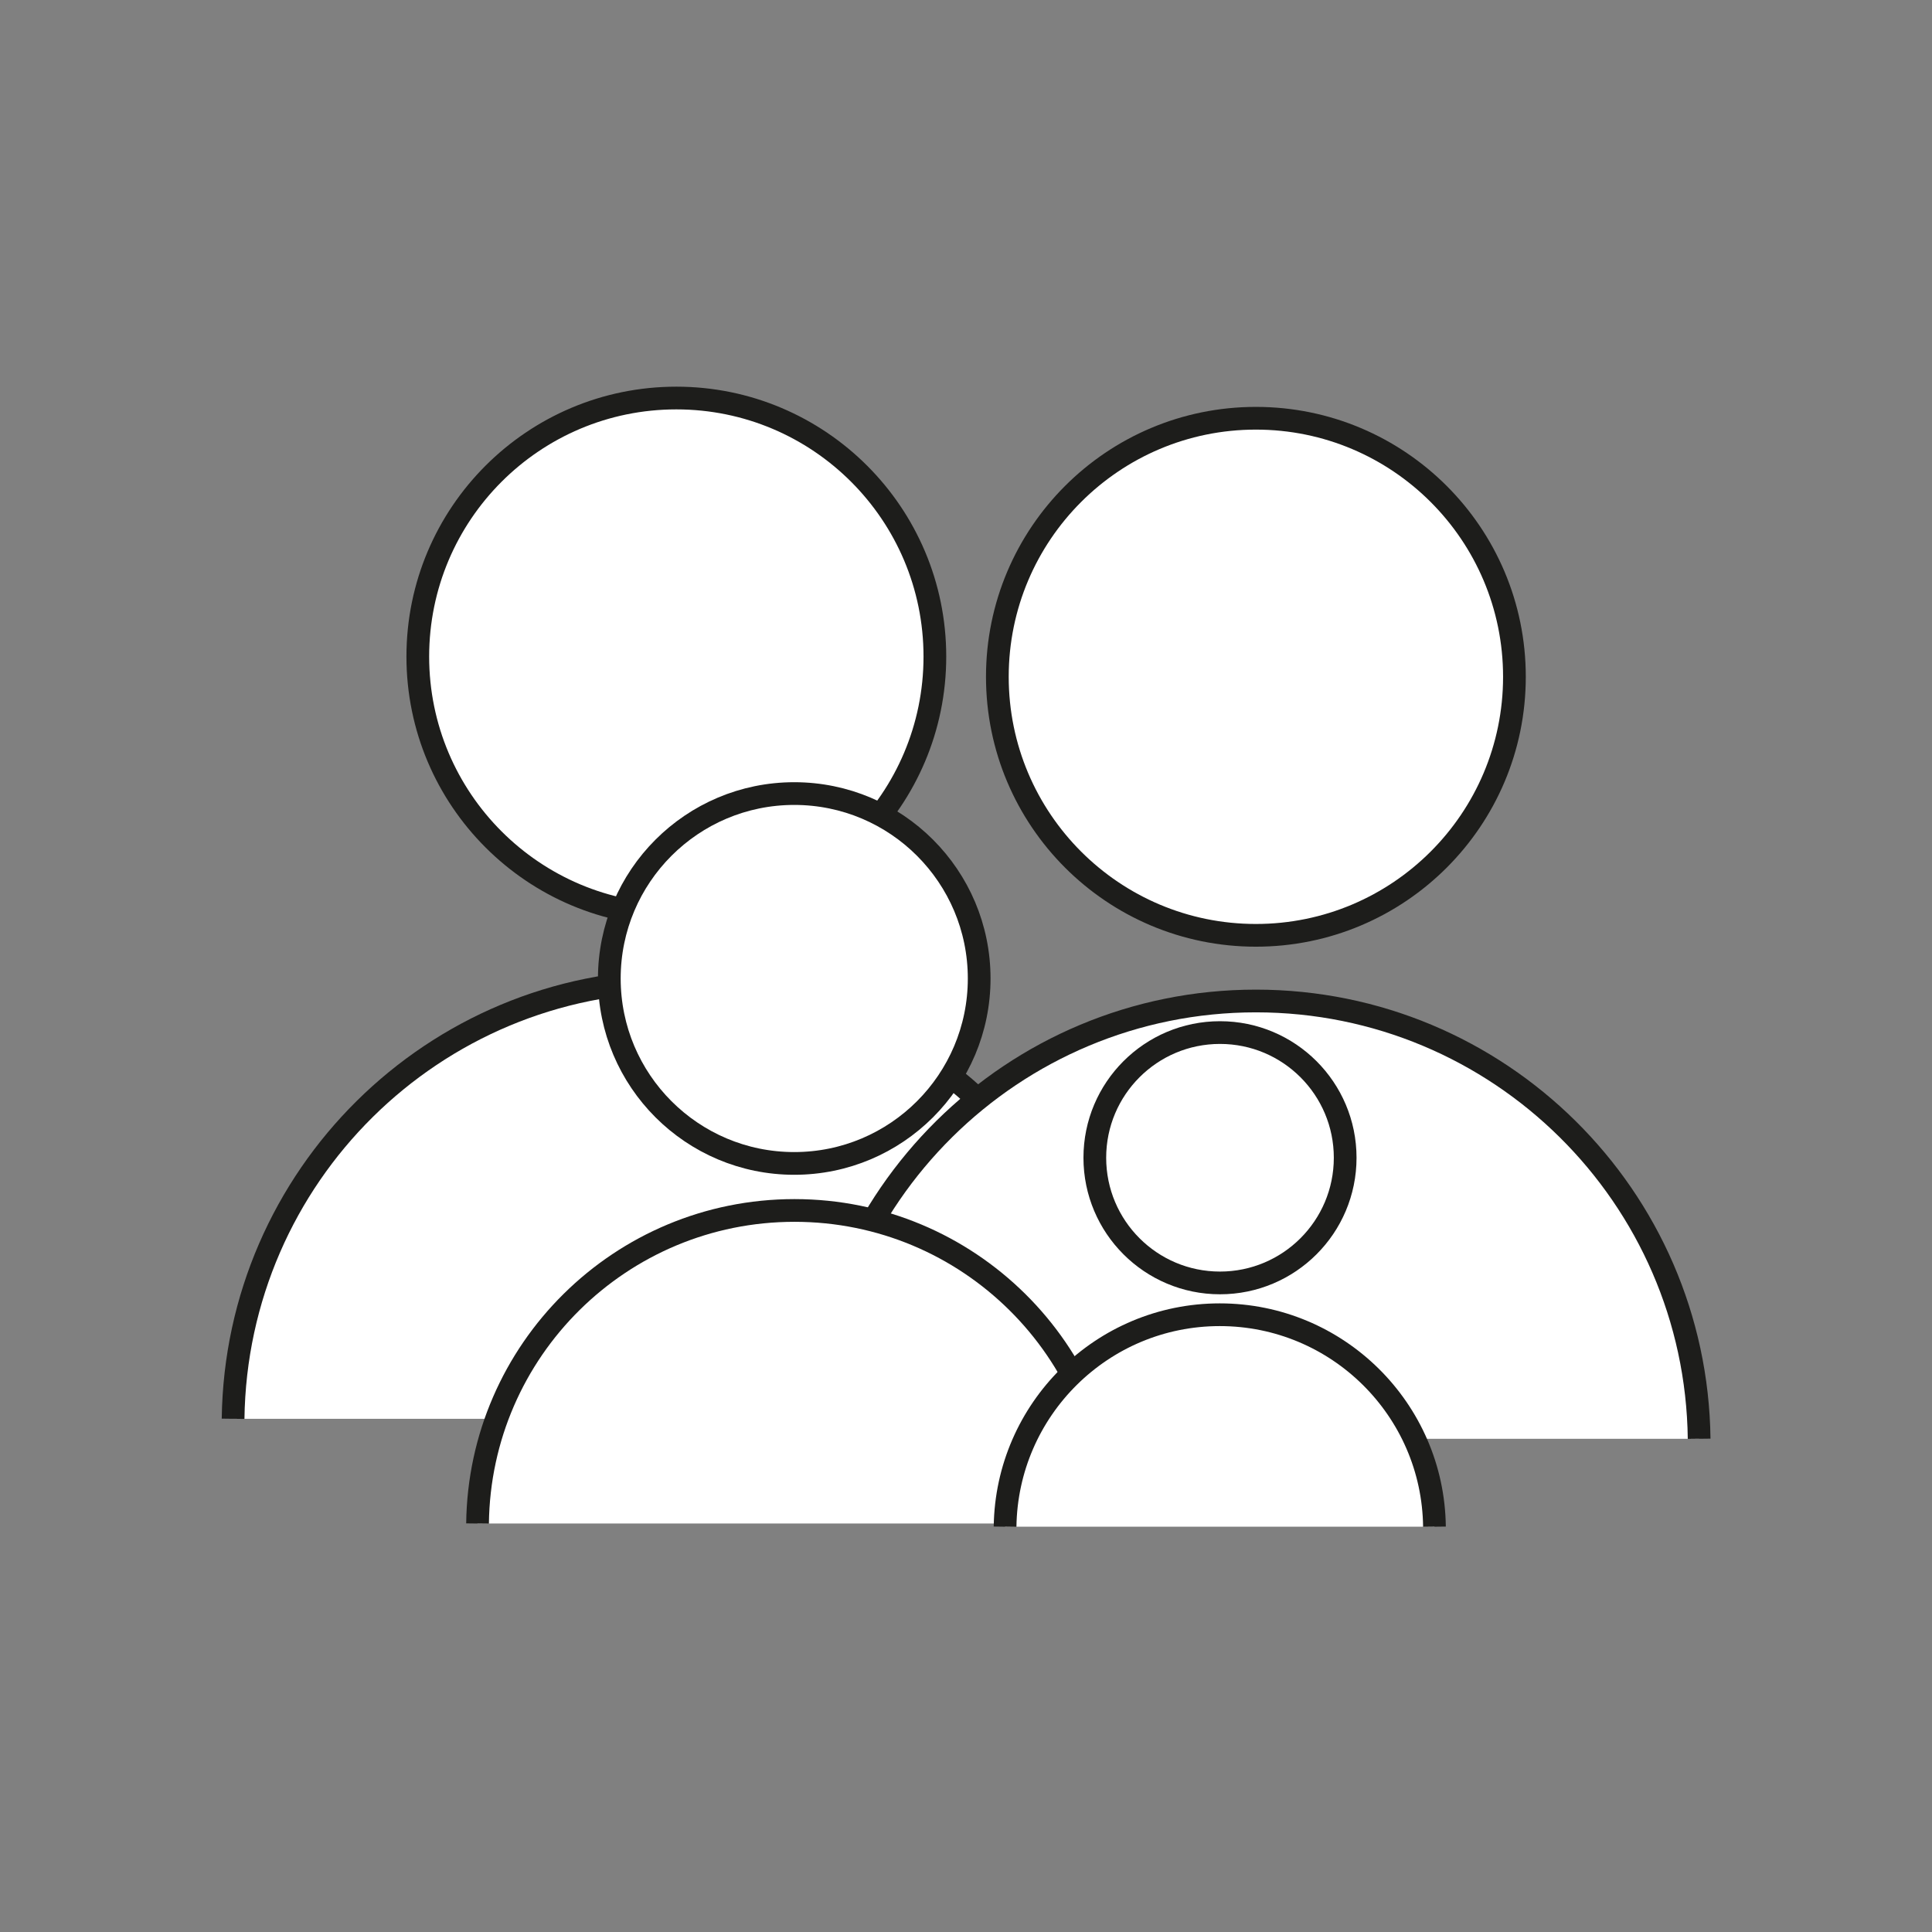
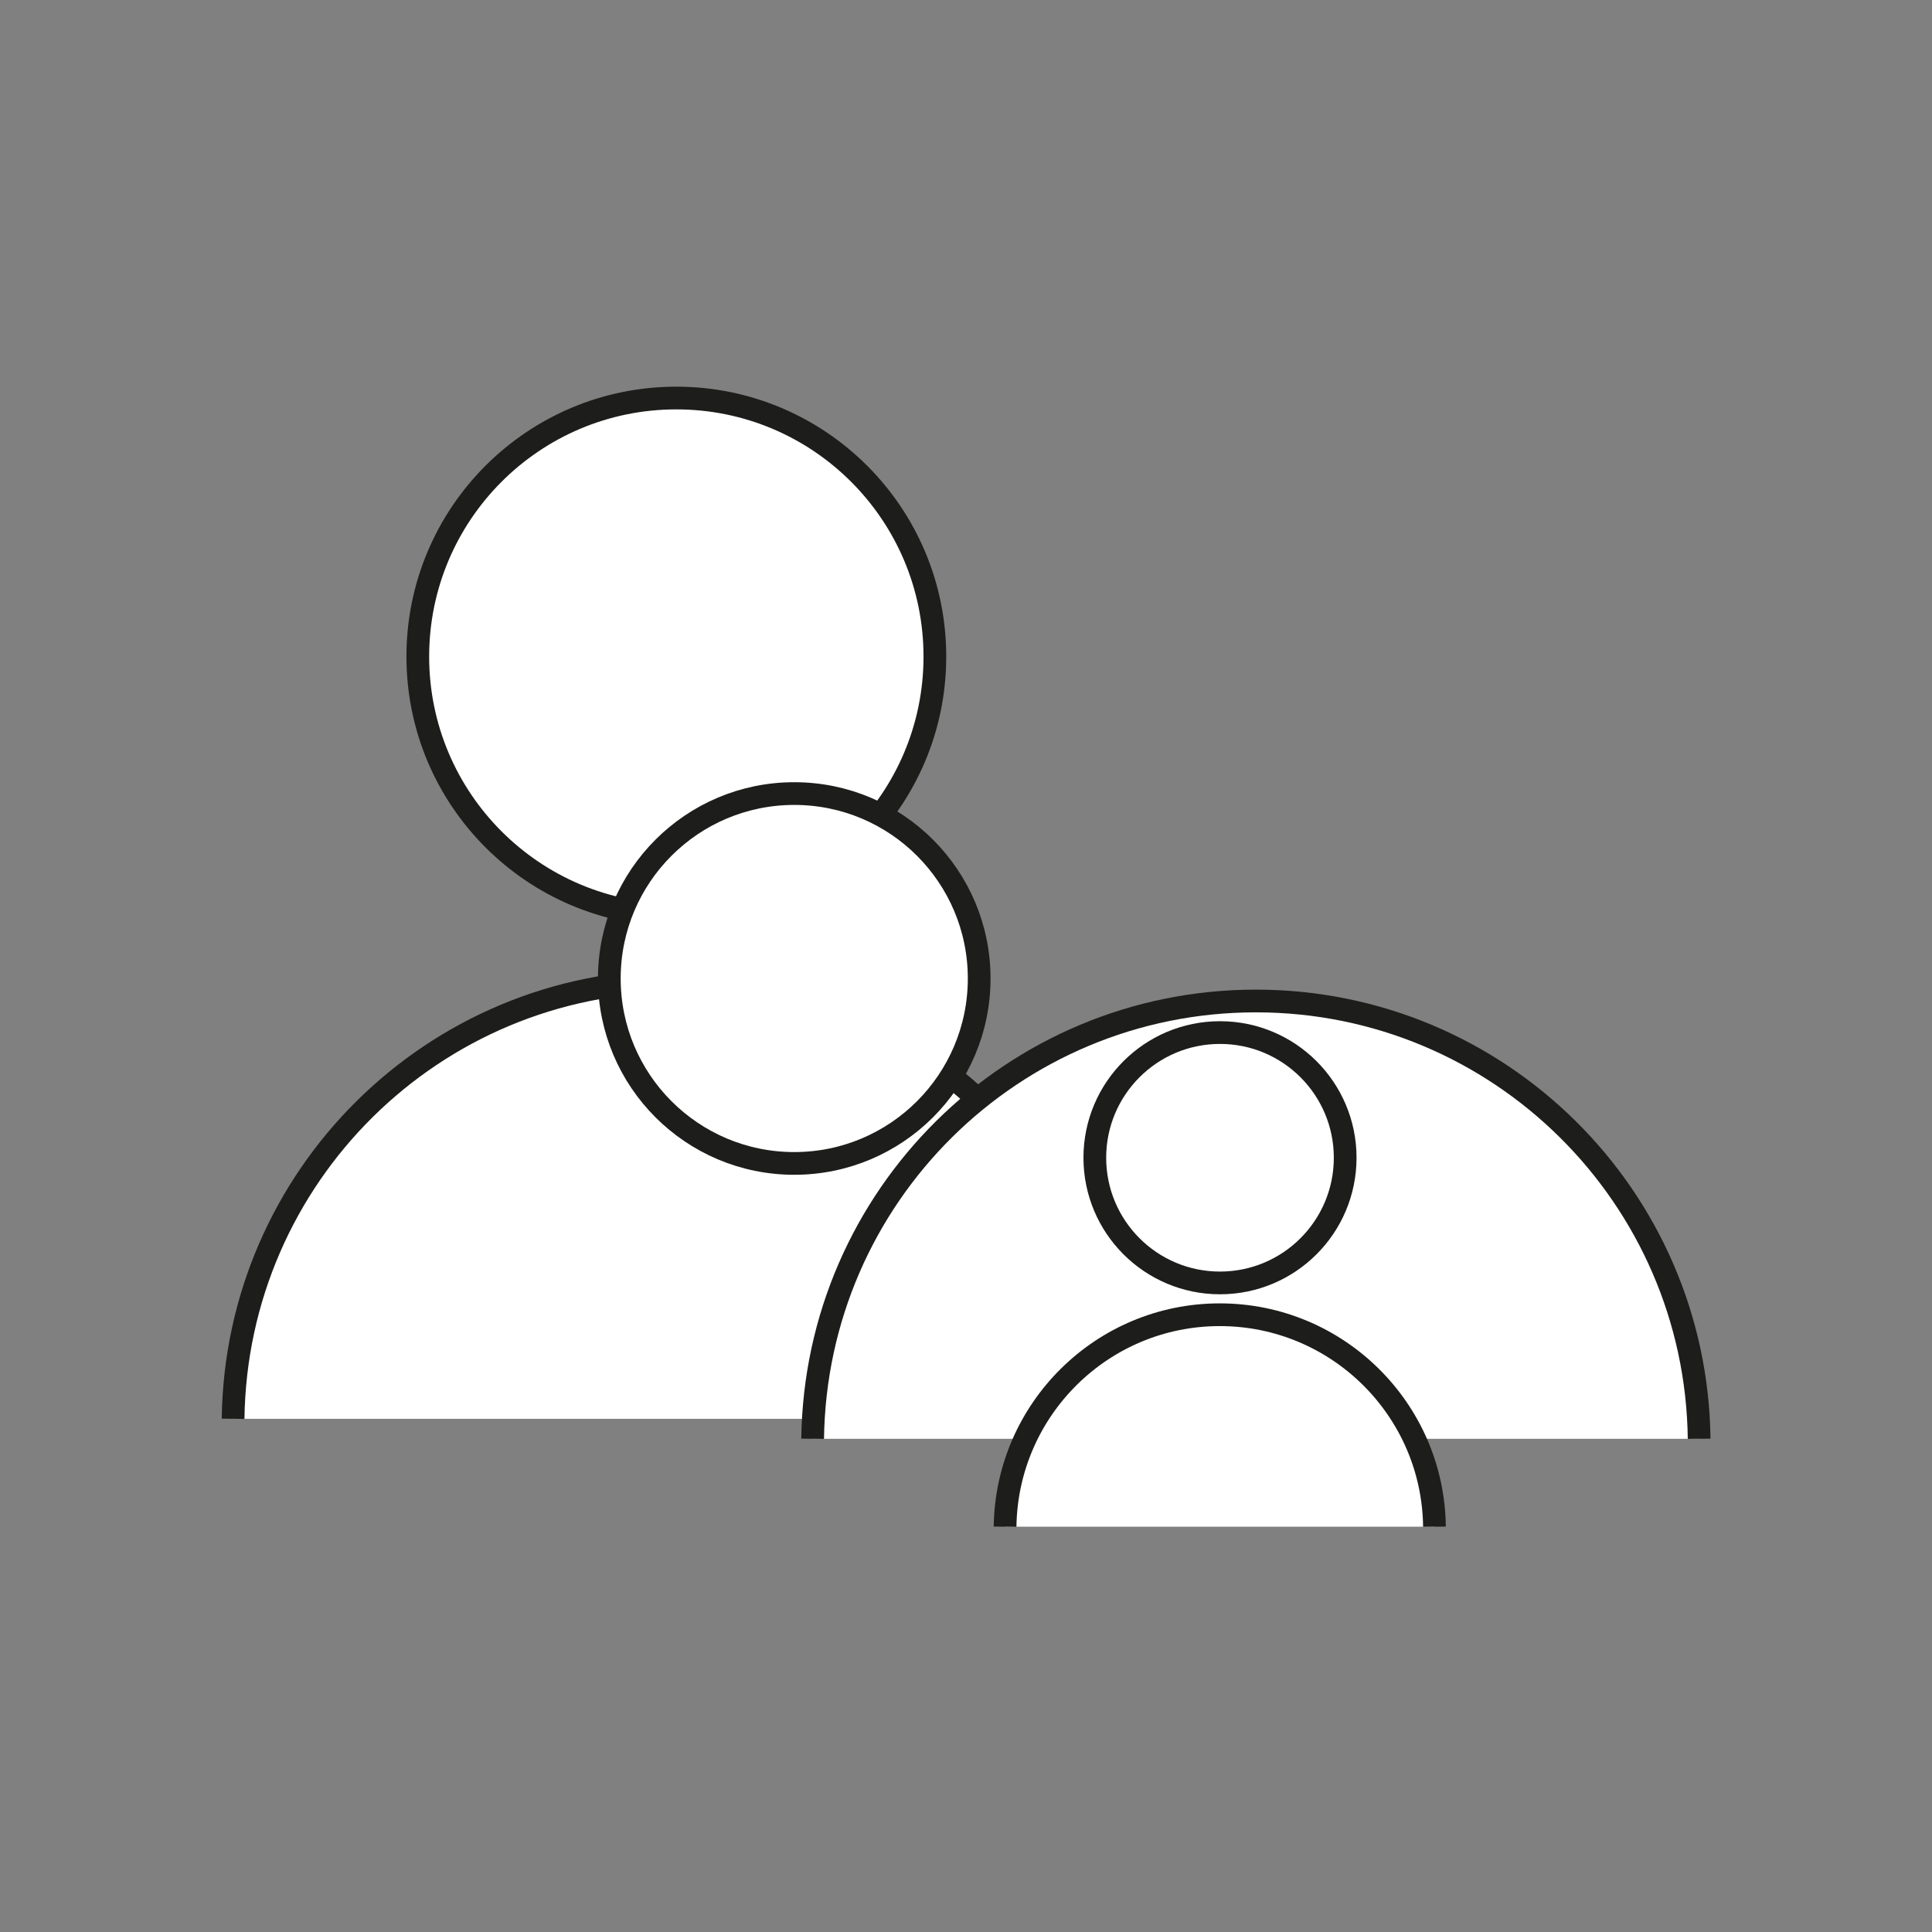
<svg xmlns="http://www.w3.org/2000/svg" id="Ebene_1" version="1.1" viewBox="0 0 85.04 85.04">
  <rect x="0" y="0" width="85.04" height="85.04" fill="#808080" stroke="none" />
  <defs>
    <style>
      .st0 {
        fill: #fff;
        stroke: #1d1d1b;
        stroke-miterlimit: 10;
      }
    </style>
  </defs>
  <g>
    <circle class="st0" cx="29.77" cy="28.9" r="11.38" />
    <path class="st0" d="M49.28,62.45c-.13-10.66-8.81-19.27-19.51-19.27s-19.37,8.6-19.51,19.27" />
  </g>
  <g>
-     <circle class="st0" cx="55.28" cy="29.79" r="11.38" />
    <path class="st0" d="M74.79,63.33c-.13-10.66-8.81-19.27-19.51-19.27s-19.37,8.6-19.51,19.27" />
  </g>
  <g>
    <circle class="st0" cx="34.96" cy="43.07" r="8.14" />
-     <path class="st0" d="M48.92,67.06c-.1-7.63-6.3-13.78-13.95-13.78s-13.86,6.15-13.95,13.78" />
  </g>
  <g>
    <circle class="st0" cx="53.7" cy="50.96" r="5.51" />
    <path class="st0" d="M63.14,67.2c-.06-5.16-4.27-9.33-9.45-9.33s-9.38,4.17-9.45,9.33" />
  </g>
</svg>